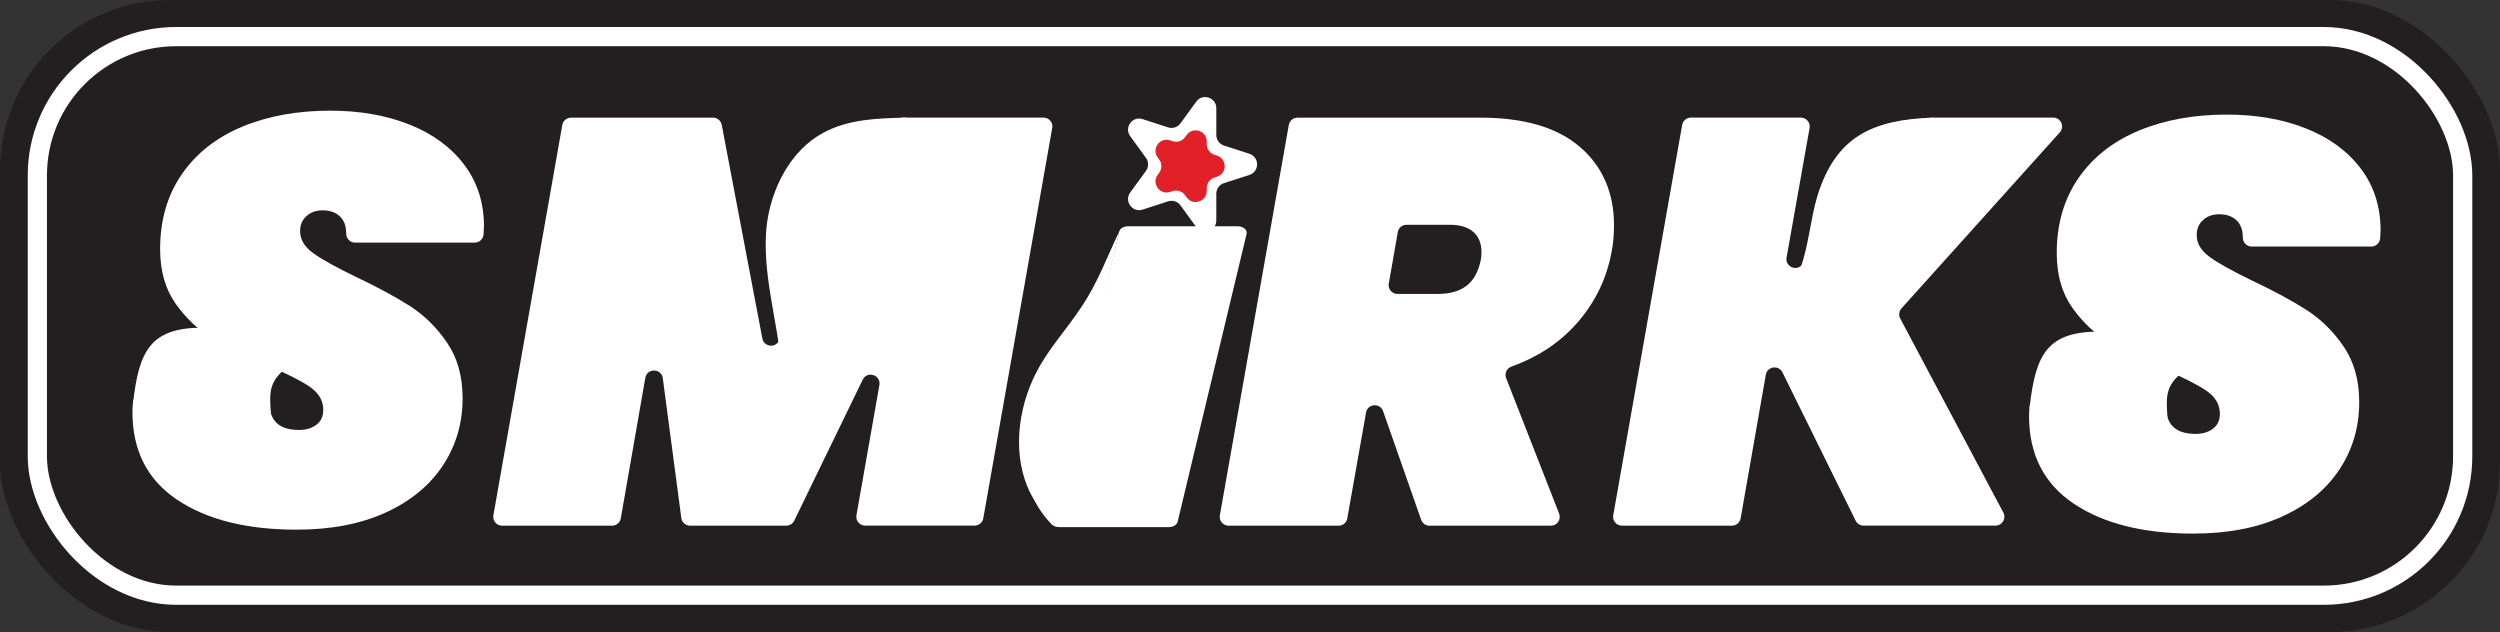
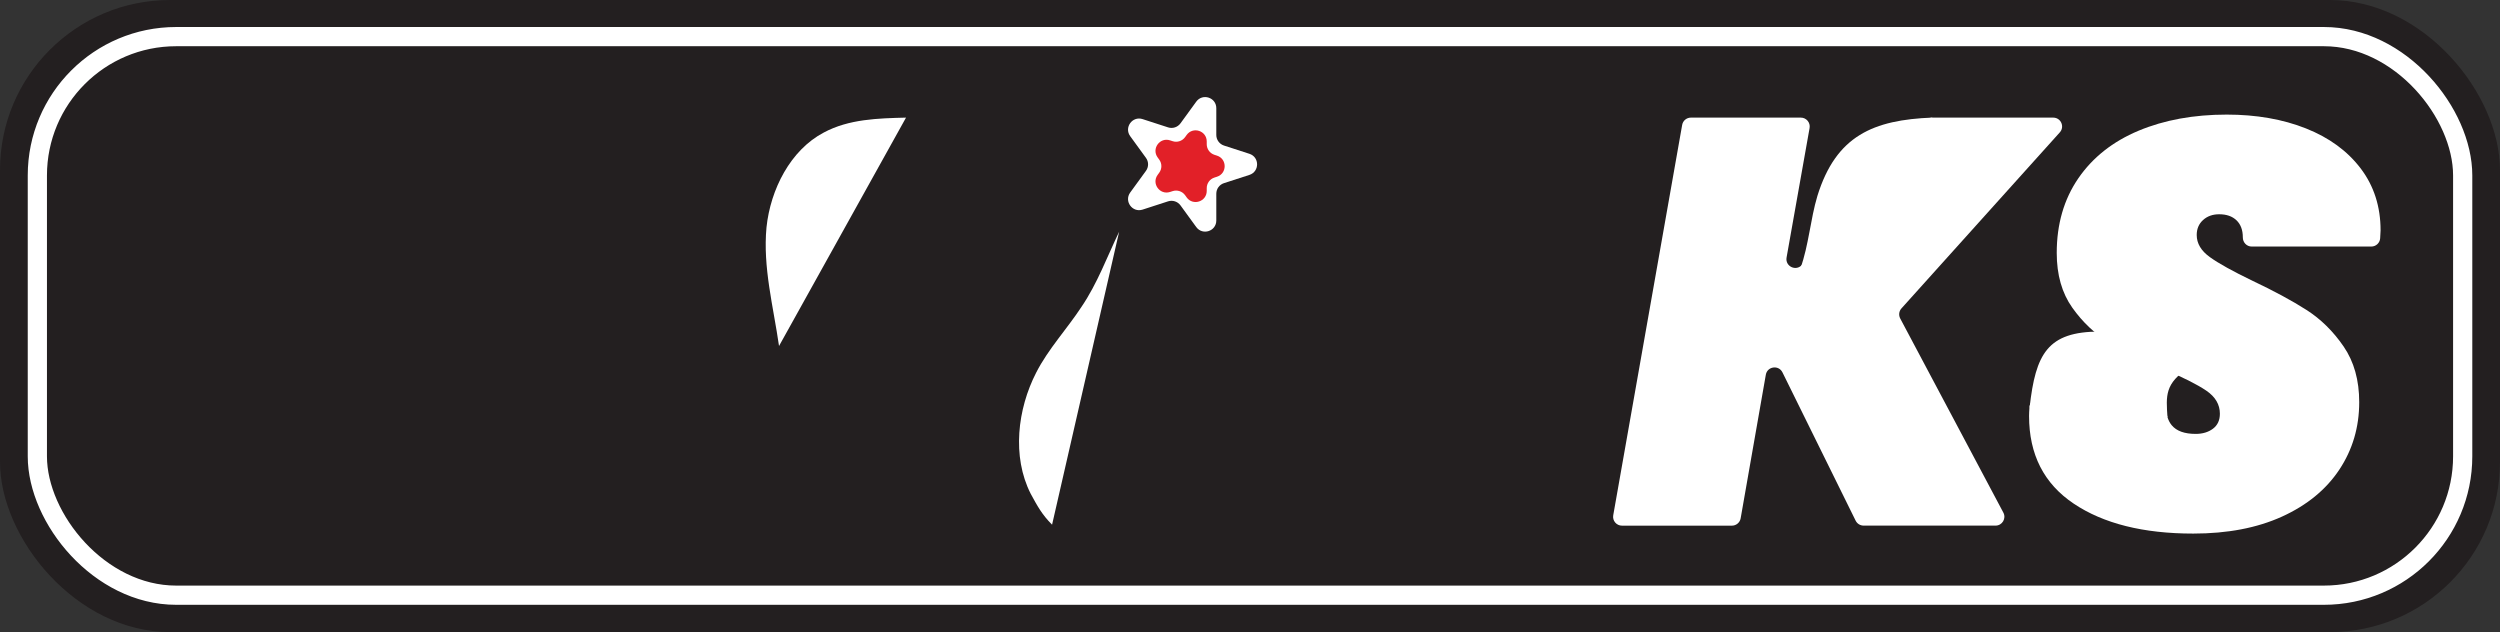
<svg xmlns="http://www.w3.org/2000/svg" viewBox="0 0 650.62 164.5" data-name="Layer 2" id="Layer_2">
  <rect x="0" y="0" width="650.62" height="164.5" fill="#333333" stroke="none" />
  <defs>
    <style>
      .cls-1 {
        fill: none;
        stroke: #fff;
        stroke-miterlimit: 10;
        stroke-width: 5px;
      }

      .cls-2 {
        fill: #231f20;
      }

      .cls-3 {
        fill: #fff;
      }

      .cls-4 {
        fill: #e22028;
      }
    </style>
  </defs>
  <g data-name="Layer 1" id="Layer_1-2">
    <rect ry="44.27" rx="44.27" height="164.5" width="650.62" x="0" class="cls-2" />
-     <path d="M46.09,130.05c-7.75-5.2-11.62-12.8-11.62-22.8,0-.61.04-1.4.11-2.37.09-1.2,1.1-2.13,2.3-2.13h30.92c1.24,0,2.25.99,2.3,2.23.07,2,.57,3.55,1.5,4.67,1.25,1.5,3.32,2.25,6.23,2.25,1.8,0,3.3-.45,4.5-1.35s1.8-2.2,1.8-3.9c0-2.4-1.18-4.4-3.53-6-2.35-1.6-6.13-3.5-11.32-5.7-5.7-2.4-10.38-4.7-14.03-6.9-3.65-2.2-6.83-5.2-9.53-9-2.7-3.8-4.05-8.55-4.05-14.25,0-7.5,1.88-13.97,5.62-19.42,3.75-5.45,8.97-9.57,15.67-12.38,6.7-2.8,14.35-4.2,22.95-4.2,7.7,0,14.57,1.2,20.62,3.6,6.05,2.4,10.8,5.88,14.25,10.42,3.45,4.55,5.17,9.93,5.17,16.12,0,.48-.04,1.17-.11,2.08-.09,1.2-1.1,2.12-2.3,2.12h-31.14c-1.3,0-2.31-1.08-2.3-2.39,0,0,0,0,0-.01,0-1.9-.55-3.38-1.65-4.43-1.1-1.05-2.6-1.57-4.5-1.57-1.7,0-3.1.5-4.2,1.5-1.1,1-1.65,2.3-1.65,3.9,0,2.2,1.15,4.12,3.45,5.77,2.3,1.65,5.95,3.67,10.95,6.08,5.7,2.7,10.42,5.25,14.17,7.65s6.97,5.58,9.67,9.52c2.7,3.95,4.05,8.77,4.05,14.48,0,6.5-1.72,12.35-5.17,17.55-3.45,5.2-8.43,9.28-14.92,12.23-6.5,2.95-14.2,4.42-23.1,4.42-13,0-23.38-2.6-31.12-7.8Z" class="cls-3" />
-     <path d="M273.84,33.3l-17.94,101.59c-.19,1.1-1.15,1.9-2.27,1.9h-28.47c-1.43,0-2.52-1.29-2.27-2.7l5.97-33.87c.46-2.63-3.17-3.81-4.34-1.41l-17.82,36.69c-.39.79-1.19,1.3-2.07,1.3h-25.04c-1.16,0-2.13-.86-2.28-2l-4.82-36.37c-.35-2.61-4.1-2.69-4.55-.09l-6.38,36.56c-.19,1.1-1.15,1.91-2.27,1.91h-28.62c-1.43,0-2.52-1.29-2.27-2.7l17.94-101.59c.19-1.1,1.15-1.9,2.27-1.9h36.96c1.11,0,2.06.79,2.26,1.87l10.57,55.6c.41,2.14,3.27,2.57,4.3.65l30.33-56.91c.4-.75,1.18-1.22,2.03-1.22h36.52c1.43,0,2.52,1.29,2.27,2.7Z" class="cls-3" />
-     <path d="M411.19,38.25c5.9,5.1,8.85,11.9,8.85,20.4,0,2.5-.2,4.75-.6,6.75-1.3,7.2-4.4,13.53-9.3,18.98-4.42,4.92-10.02,8.59-16.81,11.03-1.22.44-1.83,1.79-1.36,3l13.79,35.26c.59,1.51-.52,3.14-2.15,3.14h-31.59c-.98,0-1.85-.62-2.17-1.54l-9.9-28.26c-.78-2.24-4.03-1.97-4.44.36l-4.88,27.54c-.19,1.1-1.15,1.9-2.27,1.9h-28.62c-1.43,0-2.52-1.29-2.27-2.7l17.94-101.59c.19-1.1,1.15-1.9,2.27-1.9h47.57c11.4,0,20.05,2.55,25.95,7.65ZM361.42,73.8c-.25,1.41.84,2.7,2.27,2.7h10.46c3.2,0,5.72-.72,7.57-2.18,1.85-1.45,3.08-3.72,3.68-6.82.1-.5.15-1.15.15-1.95,0-2.2-.7-3.92-2.1-5.17-1.4-1.25-3.45-1.88-6.15-1.88h-11.26c-1.12,0-2.08.8-2.27,1.91l-2.34,13.39Z" class="cls-3" />
    <path d="M494.52,82.87l26.85,50.54c.81,1.53-.3,3.38-2.03,3.38h-34.34c-.88,0-1.68-.5-2.07-1.28l-19.05-38.6c-.99-2-3.95-1.57-4.33.62l-6.55,37.36c-.19,1.1-1.15,1.91-2.27,1.91h-28.62c-1.43,0-2.52-1.29-2.27-2.7l17.94-101.59c.19-1.1,1.15-1.9,2.27-1.9h28.62c1.43,0,2.52,1.3,2.27,2.71l-5.99,33.7c-.41,2.31,2.49,3.68,4.01,1.9l32.22-37.51c.44-.51,1.08-.8,1.75-.8h31.42c1.99,0,3.05,2.36,1.71,3.84l-41.21,45.81c-.65.72-.78,1.77-.32,2.62Z" class="cls-3" />
    <rect ry="36.13" rx="36.13" height="145.37" width="631.19" y="9.53" x="9.72" class="cls-1" />
    <path d="M468.59,69.73c2.12-5.87,2.57-12.71,4.39-18.76,4.86-15.65,14.53-19.77,29.94-20.37" class="cls-3" />
-     <path d="M34.62,104.98c1.55-13.93,4.66-19.69,18.2-19.71,7.9-.08,32.58,3.42,23.38,9.32-6.5,4.17-6.06,7.41-5.71,12.97" class="cls-3" />
    <path d="M235.79,30.61c-7.27.18-14.87.37-21.4,3.88-8.69,4.57-13.88,14.82-14.91,24.68-.98,10.41,1.79,20.62,3.26,30.88" class="cls-3" />
-     <path d="M324.42,60.88l-17.94,74.9c-.19.81-1.15,1.4-2.27,1.4h-28.62c-1.43,0-2.52-.95-2.27-1.99l17.94-74.9c.19-.81,1.15-1.4,2.27-1.4h28.62c1.43,0,2.52.95,2.27,1.99Z" class="cls-3" />
    <path d="M311.32,59.09l-4.1-5.64c-.74-1.01-2.04-1.43-3.23-1.05l-6.63,2.15c-2.66.86-4.87-2.18-3.23-4.44l4.1-5.64c.74-1.01.74-2.38,0-3.39l-4.1-5.64c-1.64-2.26.57-5.31,3.23-4.44l6.63,2.15c1.19.39,2.49-.04,3.23-1.05l4.1-5.64c1.64-2.26,5.22-1.1,5.22,1.7v6.97c0,1.25.81,2.36,1.99,2.75l6.63,2.15c2.66.86,2.66,4.63,0,5.49l-6.63,2.15c-1.19.39-1.99,1.49-1.99,2.75v6.97c0,2.8-3.58,3.96-5.22,1.7Z" class="cls-3" />
    <path d="M273.8,136.55c-2.6-2.6-3.8-4.81-5.57-8.06-4.91-9.68-3.44-22.03,1.43-31.51,3.13-6.15,8.07-11.42,11.82-17.16,4.1-6.04,6.63-12.96,9.78-19.53" class="cls-3" />
    <path d="M308.83,51.37l-.42-.58c-.74-1.01-2.04-1.43-3.23-1.05l-.68.22c-2.66.86-4.87-2.18-3.23-4.44l.42-.58c.74-1.01.74-2.38,0-3.39l-.42-.58c-1.64-2.26.57-5.31,3.23-4.44l.68.22c1.19.39,2.49-.04,3.23-1.05l.42-.58c1.64-2.26,5.22-1.1,5.22,1.7v.72c0,1.25.81,2.36,1.99,2.75l.68.22c2.66.86,2.66,4.63,0,5.49l-.68.22c-1.19.39-1.99,1.49-1.99,2.75v.72c0,2.8-3.58,3.96-5.22,1.7Z" class="cls-4" />
    <path d="M539.68,131.07c-7.75-5.2-11.62-12.8-11.62-22.8,0-.61.04-1.4.11-2.37.09-1.2,1.1-2.13,2.3-2.13h30.92c1.24,0,2.25.99,2.3,2.23.07,2,.57,3.55,1.5,4.67,1.25,1.5,3.32,2.25,6.23,2.25,1.8,0,3.3-.45,4.5-1.35s1.8-2.2,1.8-3.9c0-2.4-1.18-4.4-3.53-6-2.35-1.6-6.13-3.5-11.32-5.7-5.7-2.4-10.38-4.7-14.03-6.9-3.65-2.2-6.83-5.2-9.53-9-2.7-3.8-4.05-8.55-4.05-14.25,0-7.5,1.88-13.97,5.62-19.42,3.75-5.45,8.97-9.57,15.67-12.38,6.7-2.8,14.35-4.2,22.95-4.2,7.7,0,14.57,1.2,20.62,3.6,6.05,2.4,10.8,5.88,14.25,10.42,3.45,4.55,5.17,9.93,5.17,16.12,0,.48-.04,1.17-.11,2.08-.09,1.2-1.1,2.12-2.3,2.12h-31.14c-1.3,0-2.31-1.08-2.3-2.39,0,0,0,0,0-.01,0-1.9-.55-3.38-1.65-4.43-1.1-1.05-2.6-1.57-4.5-1.57-1.7,0-3.1.5-4.2,1.5-1.1,1-1.65,2.3-1.65,3.9,0,2.2,1.15,4.12,3.45,5.77,2.3,1.65,5.95,3.67,10.95,6.08,5.7,2.7,10.42,5.25,14.17,7.65s6.97,5.58,9.67,9.52c2.7,3.95,4.05,8.77,4.05,14.48,0,6.5-1.72,12.35-5.17,17.55-3.45,5.2-8.43,9.28-14.92,12.23-6.5,2.95-14.2,4.42-23.1,4.42-13,0-23.38-2.6-31.12-7.8Z" class="cls-3" />
    <path d="M528.21,106c1.55-13.93,4.66-19.69,18.2-19.71,7.9-.08,32.58,3.42,23.38,9.32-6.5,4.17-6.06,7.41-5.71,12.97" class="cls-3" />
  </g>
</svg>